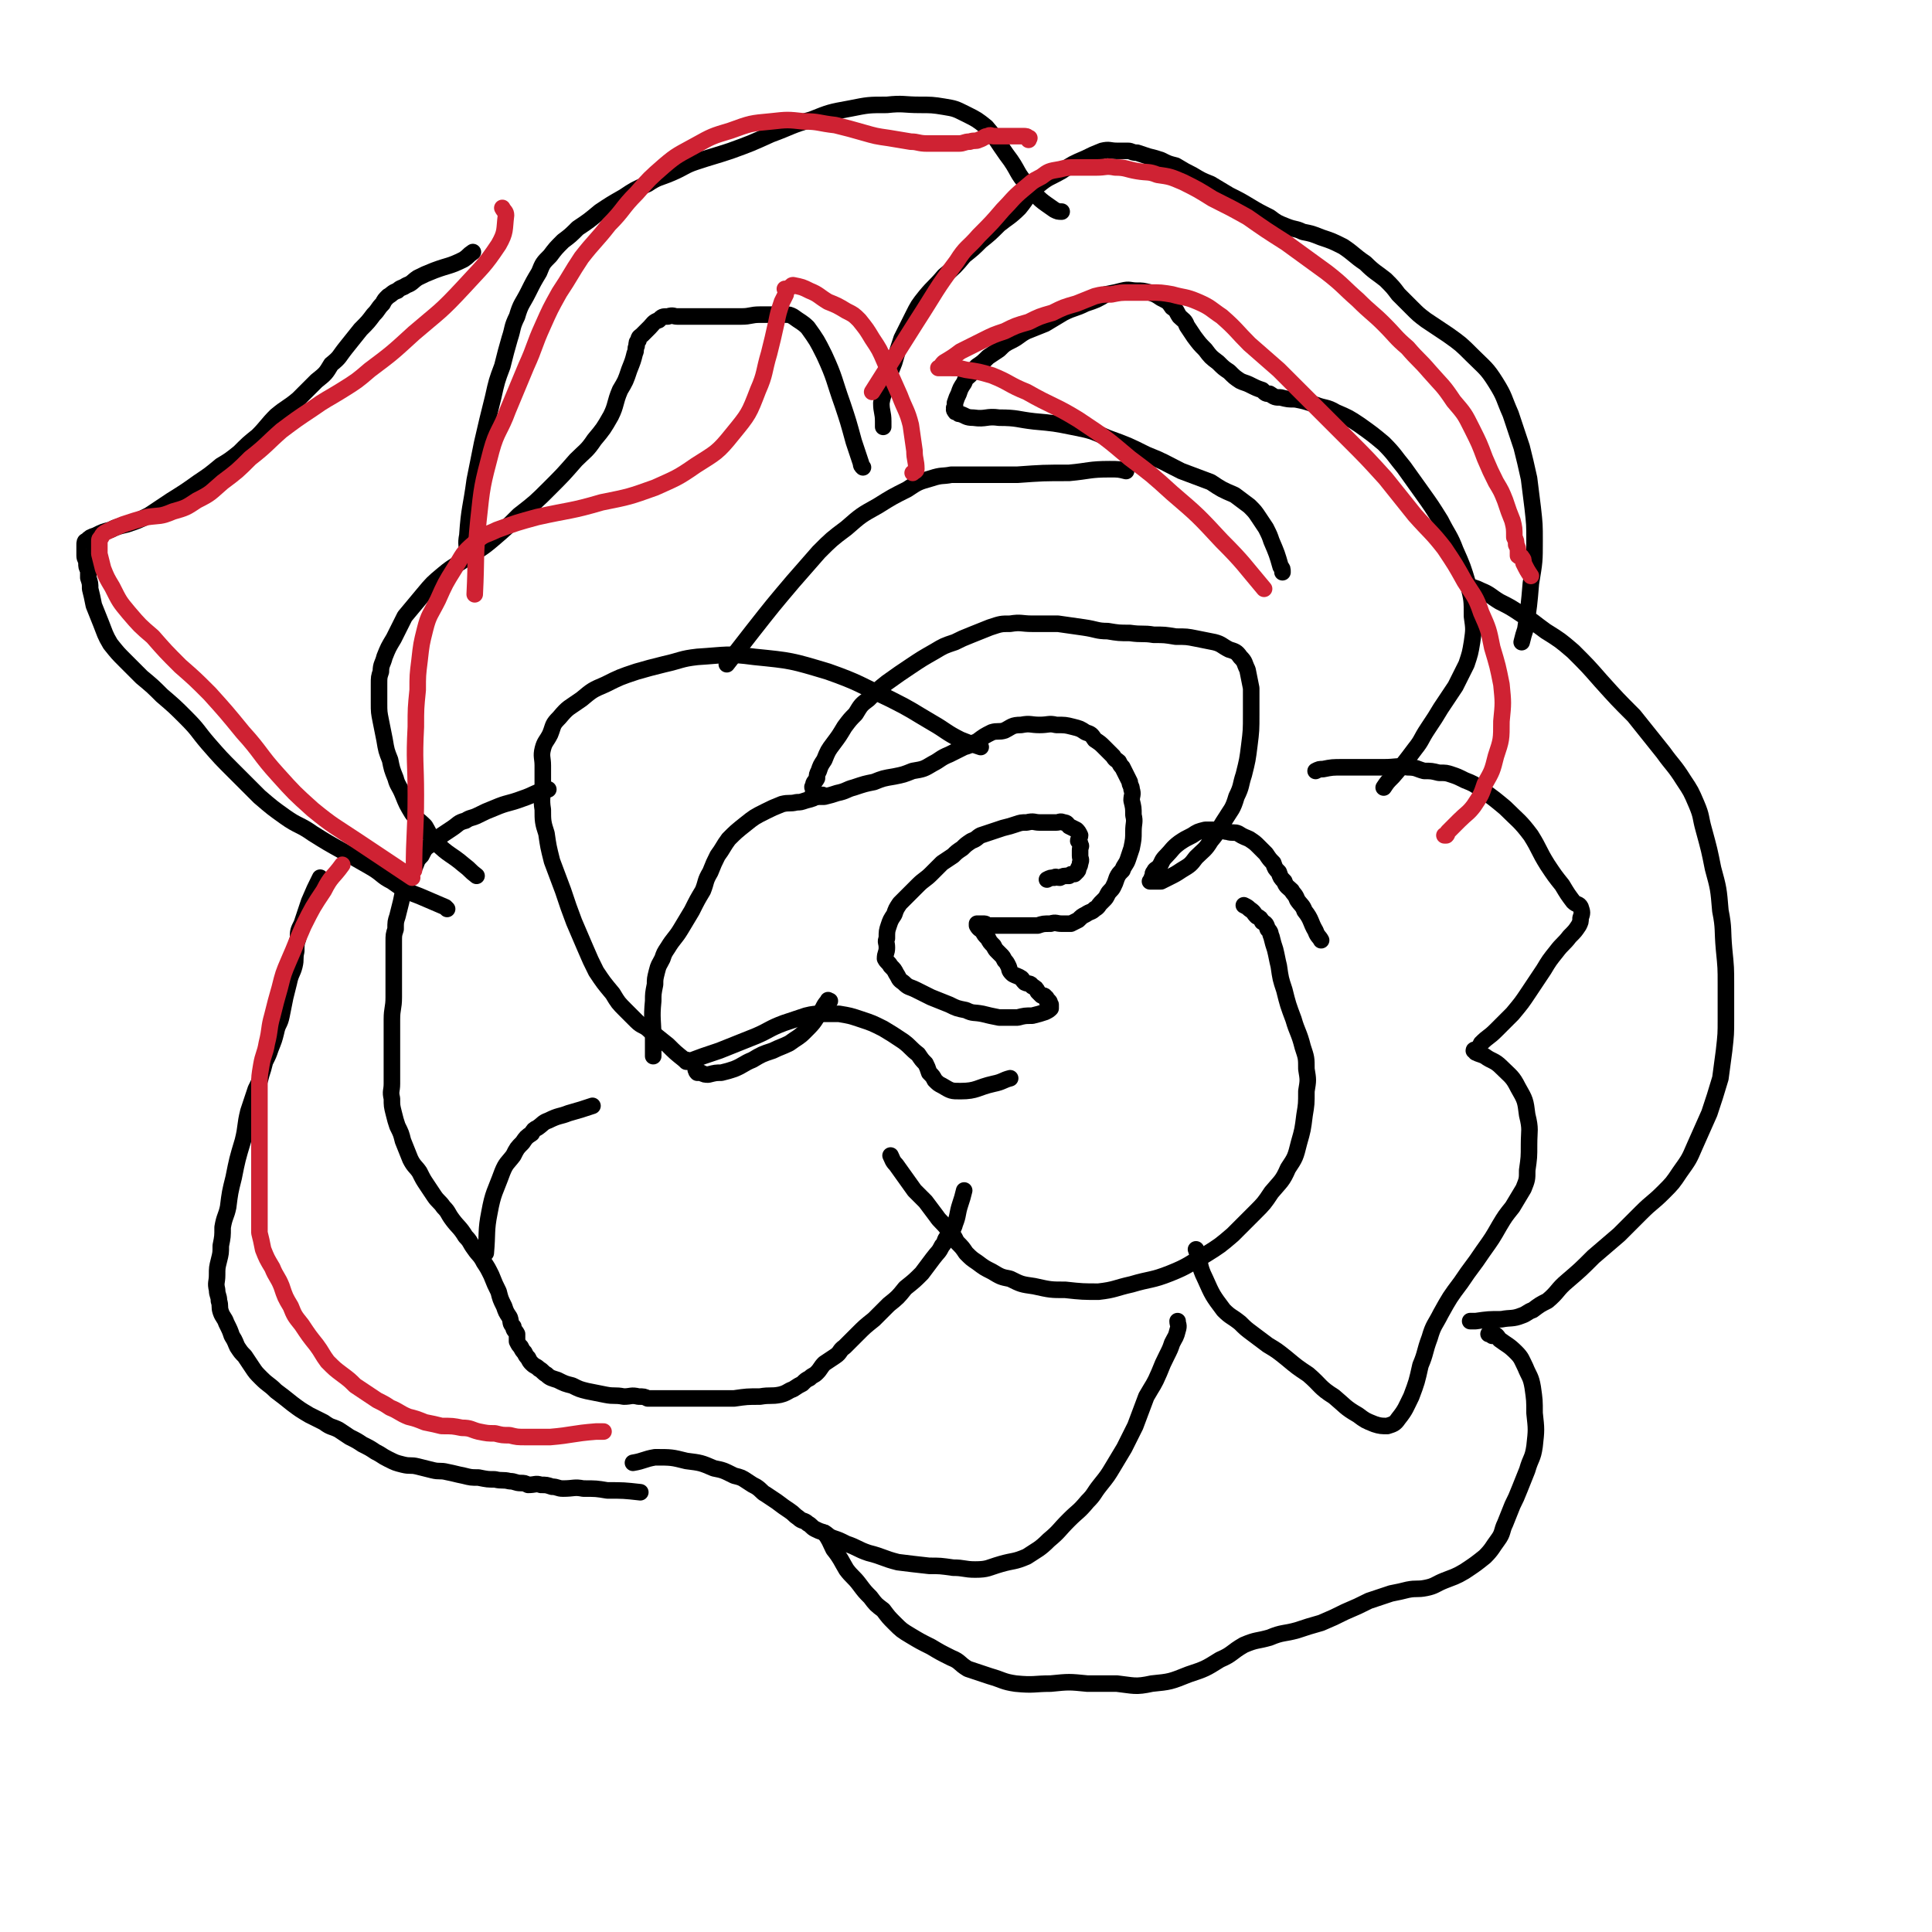
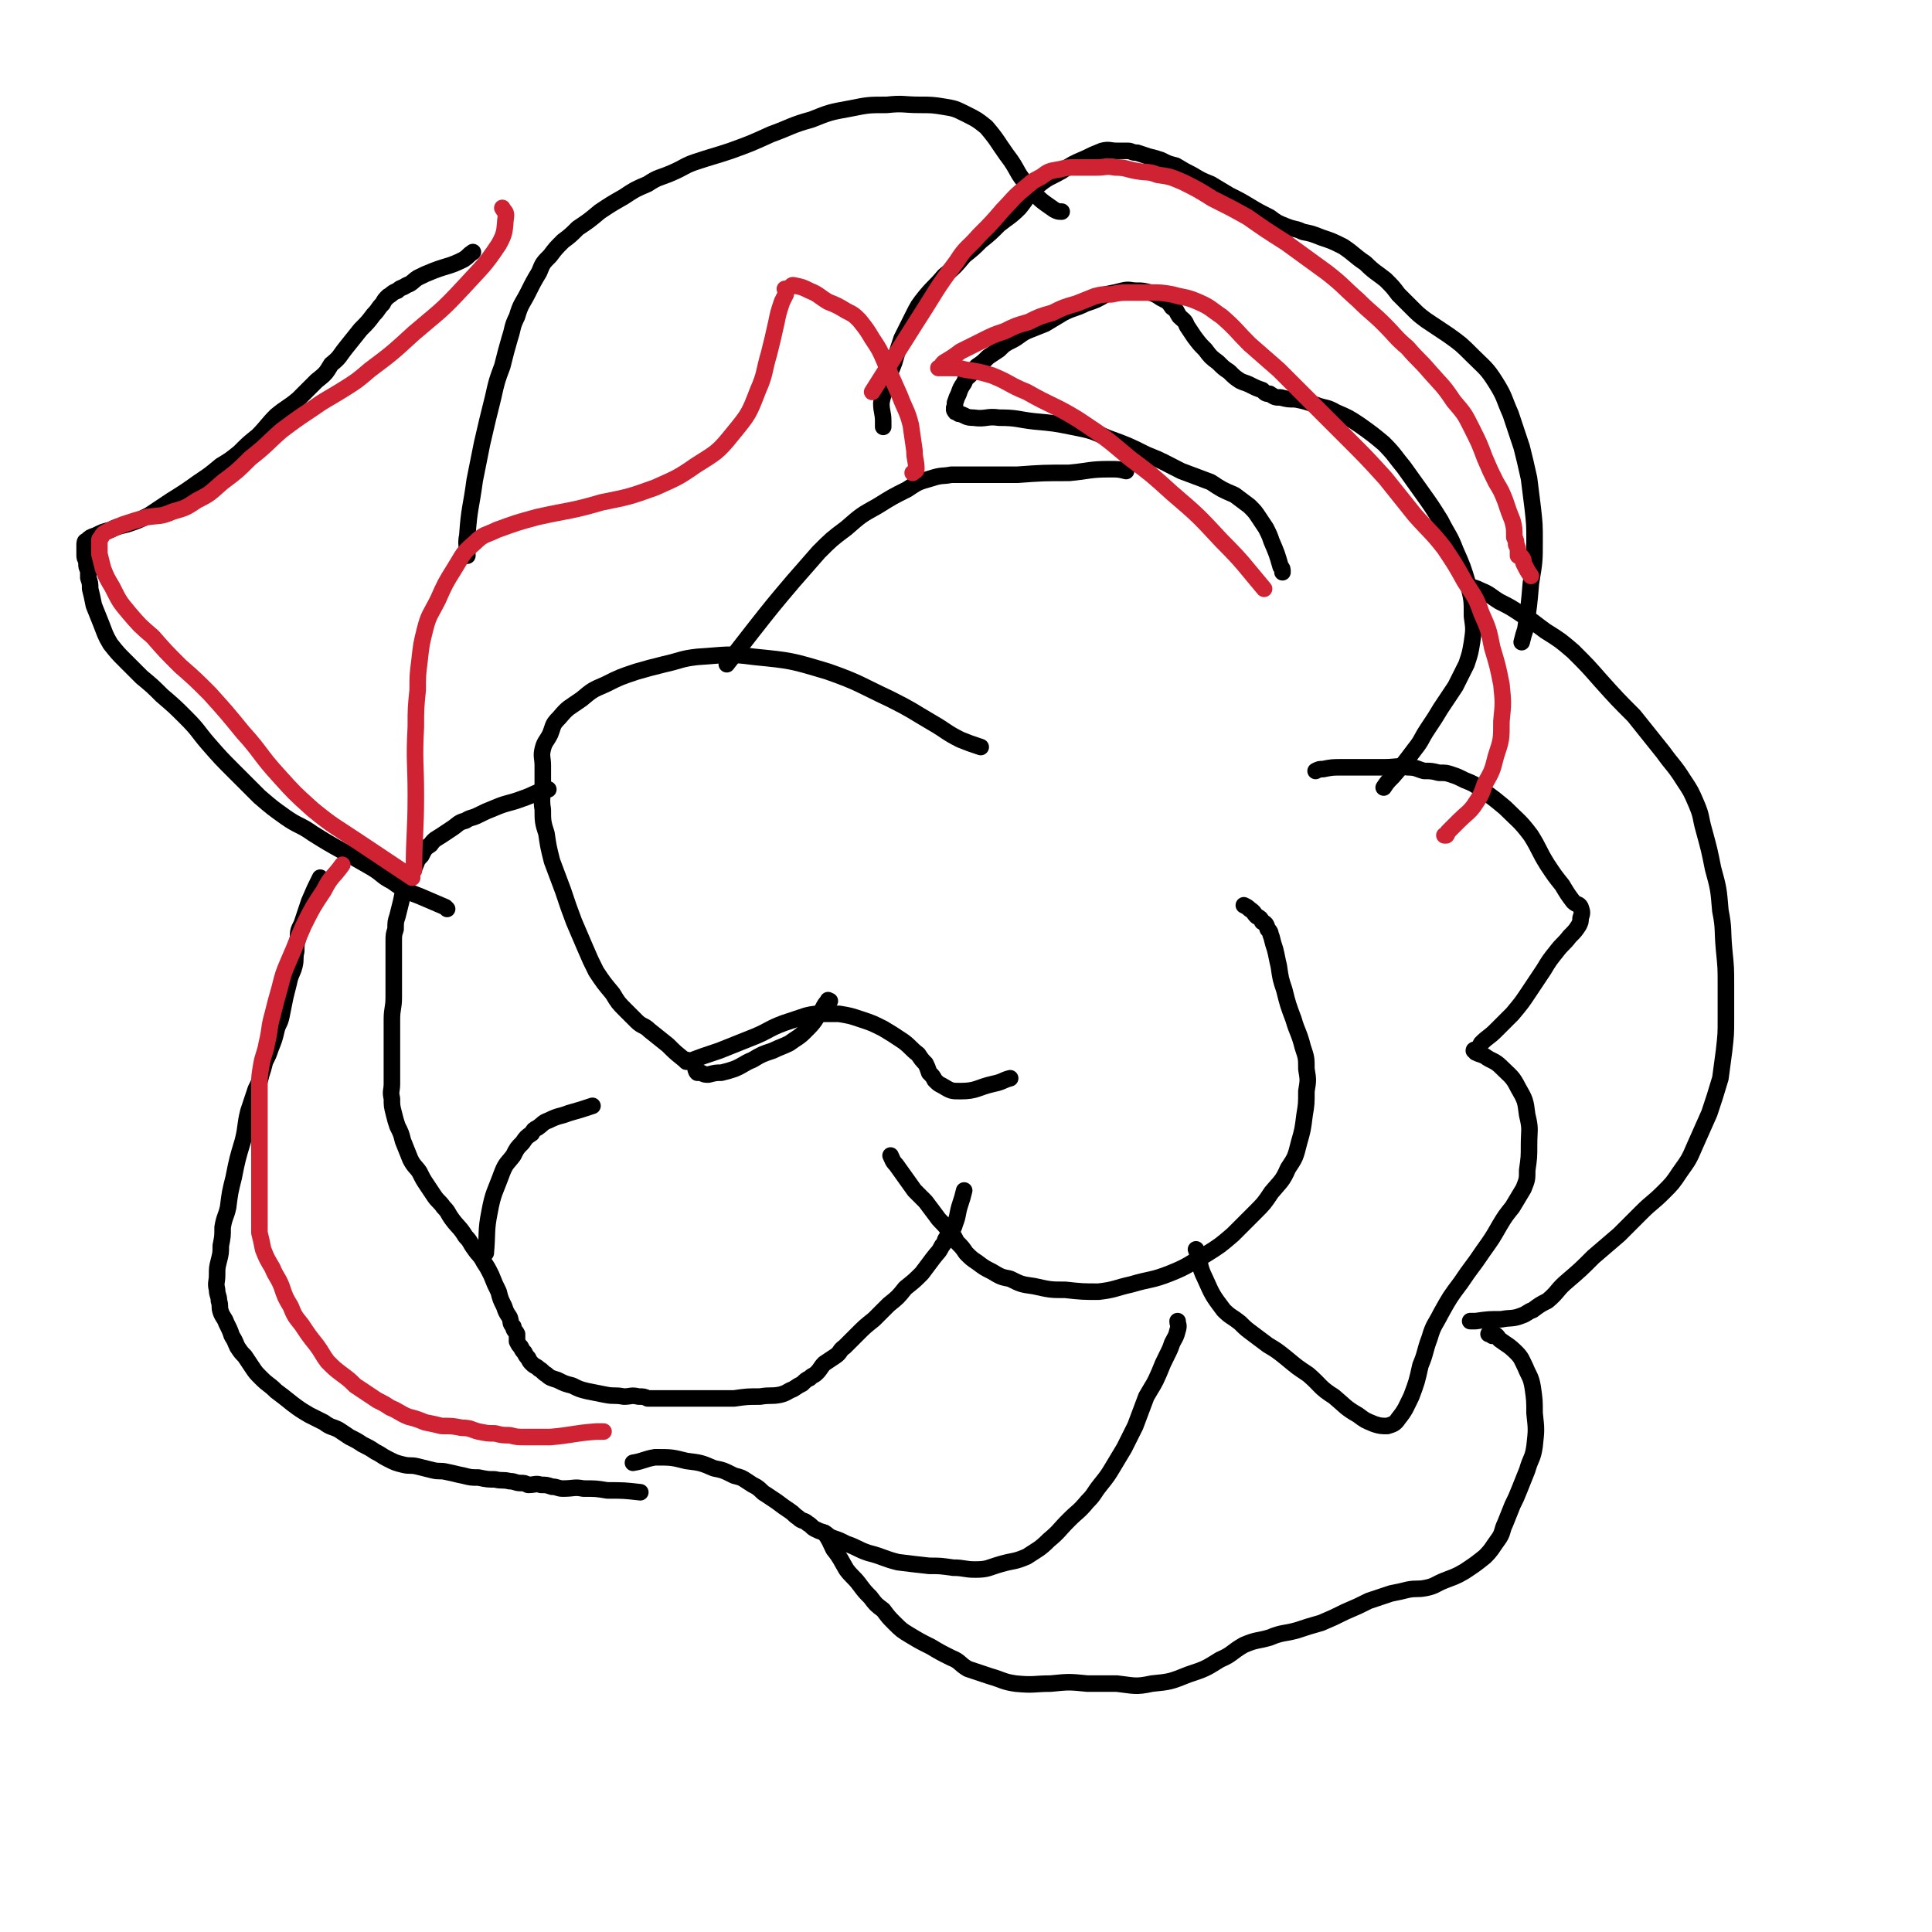
<svg xmlns="http://www.w3.org/2000/svg" viewBox="0 0 1050 1050" version="1.1">
  <g fill="none" stroke="#000000" stroke-width="9" stroke-linecap="round" stroke-linejoin="round">
    <path d="M174,477c0,0 0,0 0,0 0,0 0,0 0,0 0,0 0,0 0,0 0,0 0,0 0,0 0,0 0,0 0,0 0,0 0,0 0,0 0,0 0,0 0,0 0,0 0,0 0,0 0,0 0,0 0,0 0,0 0,0 0,0 0,0 0,0 0,0 -3,6 -3,6 -6,13 -2,6 -2,6 -4,12 -2,4 -2,4 -2,8 -1,3 -1,3 -1,7 -1,4 0,4 -1,8 -1,4 -2,4 -3,9 -1,4 -1,4 -2,8 -1,5 -1,5 -2,10 -1,5 -2,4 -3,9 -1,4 -1,4 -3,9 -1,3 -1,3 -3,7 -1,4 -1,4 -2,7 -1,4 -1,4 -3,8 -2,6 -2,6 -4,12 -2,8 -1,8 -3,16 -3,10 -3,10 -5,20 -2,8 -2,8 -3,16 -1,5 -2,5 -3,11 0,5 0,5 -1,10 0,4 0,4 -1,8 -1,4 -1,4 -1,8 0,4 -1,4 0,8 0,3 1,3 1,6 1,3 0,3 1,6 1,3 2,3 3,6 2,4 2,4 3,7 2,3 2,4 3,6 2,3 2,3 4,5 2,3 2,3 4,6 2,3 2,3 5,6 4,4 4,3 8,7 4,3 4,3 9,7 4,3 4,3 9,6 4,2 4,2 8,4 4,3 4,2 8,4 3,2 3,2 6,4 4,2 4,2 7,4 4,2 4,2 7,4 4,2 3,2 7,4 4,2 4,2 8,3 4,1 4,0 8,1 4,1 4,1 8,2 4,1 4,0 8,1 5,1 4,1 9,2 4,1 4,1 8,1 5,1 5,1 9,1 4,1 4,0 8,1 3,0 3,1 6,1 2,0 2,0 4,1 4,0 4,-1 7,0 3,0 3,0 6,1 3,0 3,1 6,1 6,0 6,-1 11,0 7,0 7,0 13,1 9,0 9,0 18,1 " />
    <path d="M298,429c0,0 0,0 0,0 0,0 0,0 0,0 0,0 0,0 0,0 0,0 0,0 0,0 0,0 0,0 0,0 0,0 0,0 0,0 0,0 0,0 0,0 0,0 0,0 0,0 -1,0 -1,0 -1,0 -7,2 -7,3 -13,5 -8,3 -8,2 -15,5 -5,2 -5,2 -9,4 -4,2 -4,1 -7,3 -4,1 -4,2 -7,4 -3,2 -3,2 -6,4 -3,2 -4,2 -6,5 -3,2 -3,2 -5,6 -3,3 -2,3 -4,7 -2,4 -2,4 -4,8 -2,5 -2,5 -3,10 -1,4 -1,4 -2,8 -1,3 -1,3 -1,7 -1,3 -1,3 -1,7 0,4 0,4 0,8 0,5 0,5 0,10 0,6 0,6 0,12 0,6 -1,6 -1,12 0,7 0,7 0,14 0,6 0,6 0,11 0,5 0,5 0,10 0,4 -1,4 0,8 0,4 0,4 1,8 1,4 1,4 2,7 2,4 2,4 3,8 2,5 2,5 4,10 2,4 3,4 5,7 2,4 2,4 4,7 2,3 2,3 4,6 2,3 3,3 5,6 3,3 2,3 5,7 3,4 4,4 7,9 3,3 2,3 5,7 2,3 3,3 5,7 2,3 2,3 4,7 2,5 2,5 4,9 1,4 1,4 3,8 1,3 1,3 3,6 1,3 0,3 2,5 0,2 1,2 2,4 0,2 0,2 0,4 1,2 1,2 2,3 1,2 1,2 2,3 1,2 1,2 2,3 1,2 1,2 2,3 2,2 2,1 4,3 2,1 2,2 4,3 2,2 3,2 6,3 4,2 4,2 8,3 4,2 4,2 8,3 5,1 5,1 10,2 5,1 5,0 10,1 4,0 4,-1 8,0 3,0 3,0 5,1 3,0 3,0 6,0 3,0 3,0 5,0 3,0 3,0 5,0 4,0 4,0 8,0 5,0 5,0 10,0 6,0 6,0 13,0 7,-1 7,-1 14,-1 6,-1 6,0 11,-1 4,-1 4,-2 7,-3 3,-2 3,-2 5,-3 2,-2 2,-2 4,-3 2,-2 2,-1 4,-3 2,-2 2,-3 4,-5 3,-2 3,-2 6,-4 3,-2 2,-3 5,-5 4,-4 4,-4 7,-7 4,-4 4,-4 9,-8 4,-4 4,-4 8,-8 5,-4 5,-4 9,-9 5,-4 5,-4 9,-8 3,-4 3,-4 6,-8 3,-4 3,-3 5,-7 2,-2 1,-3 3,-5 2,-4 3,-3 4,-7 2,-5 1,-5 3,-11 1,-3 1,-3 2,-7 " />
    <path d="M344,795c0,0 0,0 0,0 0,0 0,0 0,0 0,0 0,0 0,0 0,0 0,0 0,0 0,0 0,0 0,0 0,0 0,0 0,0 0,0 0,0 0,0 6,-1 6,-2 12,-3 9,0 9,0 17,2 8,1 8,1 15,4 5,1 5,1 11,4 4,1 4,1 7,3 3,2 3,2 5,3 3,2 3,3 5,4 3,2 3,2 6,4 4,3 4,3 7,5 3,2 2,2 5,4 2,2 3,1 5,3 2,1 2,2 4,3 2,1 2,1 5,2 2,1 2,2 5,3 3,1 3,1 7,3 6,2 6,3 12,5 8,2 8,3 16,5 8,1 8,1 17,2 6,0 6,0 13,1 6,0 6,1 12,1 7,0 7,-1 14,-3 7,-2 7,-1 14,-4 6,-4 7,-4 12,-9 6,-5 5,-5 11,-11 5,-5 5,-4 10,-10 4,-4 3,-4 7,-9 4,-5 4,-5 7,-10 3,-5 3,-5 6,-10 3,-6 3,-6 6,-12 3,-8 3,-8 6,-16 4,-7 4,-6 7,-13 2,-5 2,-5 4,-9 2,-4 2,-4 3,-7 2,-4 2,-3 3,-7 1,-3 0,-3 0,-5 0,0 0,0 0,0 " />
    <path d="M448,833c0,0 0,0 0,0 0,0 0,0 0,0 0,0 0,0 0,0 0,0 0,0 0,0 0,0 0,0 0,0 0,0 0,0 0,0 0,0 0,0 0,0 3,4 3,5 5,9 4,5 4,6 7,11 3,4 4,4 7,8 3,4 3,4 6,7 3,4 3,4 7,7 3,4 3,4 6,7 4,4 4,4 9,7 5,3 5,3 11,6 5,3 5,3 11,6 5,2 4,3 9,6 6,2 6,2 12,4 7,2 7,3 14,4 10,1 10,0 19,0 10,-1 10,-1 20,0 8,0 8,0 16,0 9,1 10,2 19,0 10,-1 10,-1 20,-5 9,-3 9,-3 17,-8 7,-3 6,-4 13,-8 7,-3 7,-2 14,-4 7,-3 8,-2 15,-4 6,-2 6,-2 13,-4 7,-3 7,-3 13,-6 7,-3 7,-3 13,-6 6,-2 6,-2 12,-4 5,-1 5,-1 9,-2 5,-1 5,0 10,-1 5,-1 5,-2 10,-4 5,-2 6,-2 11,-5 6,-4 6,-4 11,-8 4,-4 4,-5 7,-9 3,-4 2,-5 4,-9 2,-5 2,-5 4,-10 2,-4 2,-4 4,-9 2,-5 2,-5 4,-10 2,-7 3,-6 4,-13 1,-9 1,-9 0,-18 0,-7 0,-7 -1,-14 -1,-6 -2,-6 -4,-11 -2,-4 -2,-5 -5,-8 -4,-4 -5,-4 -9,-7 -1,-1 -1,-2 -3,-3 0,0 0,1 -1,1 -1,-1 -1,-1 -2,-1 " />
    <path d="M484,628c0,0 0,0 0,0 0,0 0,0 0,0 0,0 0,0 0,0 0,0 0,0 0,0 0,0 0,0 0,0 0,0 0,0 0,0 0,0 0,0 0,0 0,0 0,0 0,0 1,2 1,3 3,5 5,7 5,7 10,14 3,3 3,3 6,6 3,4 3,4 6,8 2,3 3,3 6,7 3,3 3,3 5,7 3,3 3,3 5,6 3,3 3,3 6,5 4,3 4,3 8,5 5,3 5,3 10,4 6,3 6,3 13,4 9,2 9,2 17,2 9,1 10,1 18,1 9,-1 9,-2 18,-4 10,-3 11,-2 21,-6 10,-4 10,-5 19,-10 8,-5 8,-5 15,-11 6,-6 6,-6 12,-12 5,-5 5,-5 9,-11 5,-6 6,-6 9,-13 4,-6 4,-6 6,-14 2,-7 2,-7 3,-15 1,-6 1,-6 1,-13 1,-6 1,-6 0,-12 0,-6 0,-6 -2,-12 -2,-8 -3,-8 -5,-15 -3,-8 -3,-8 -5,-16 -2,-6 -2,-6 -3,-13 -1,-4 -1,-5 -2,-9 -1,-3 -1,-3 -2,-7 -1,-2 0,-2 -2,-4 -1,-3 -1,-3 -3,-4 -1,-2 -1,-2 -3,-3 -2,-2 -1,-2 -4,-4 -1,-1 -1,-1 -3,-2 0,0 0,0 0,0 " />
    <path d="M650,679c0,0 0,0 0,0 0,0 0,0 0,0 0,0 0,0 0,0 0,0 0,0 0,0 0,0 0,0 0,0 0,0 0,0 0,0 3,8 1,8 5,16 4,9 4,9 10,17 4,4 4,3 9,7 3,3 3,3 7,6 4,3 4,3 8,6 5,3 5,3 10,7 6,5 6,5 12,9 7,6 6,7 14,12 6,5 6,6 13,10 4,3 4,3 9,5 3,1 4,1 7,1 3,-1 4,-1 6,-4 4,-5 4,-6 7,-12 3,-8 3,-8 5,-17 3,-7 2,-7 5,-15 2,-7 3,-7 6,-13 5,-9 5,-9 11,-17 6,-9 6,-8 12,-17 5,-7 5,-7 9,-14 3,-5 3,-5 7,-10 3,-5 3,-5 6,-10 2,-5 2,-5 2,-10 1,-7 1,-7 1,-14 0,-8 1,-8 -1,-16 -1,-8 -1,-8 -5,-15 -3,-6 -4,-6 -9,-11 -4,-4 -5,-3 -9,-6 -2,-1 -3,-1 -5,-2 0,-1 -1,-1 -1,-1 0,-1 1,0 1,0 2,-2 2,-2 3,-4 4,-4 4,-3 8,-7 5,-5 5,-5 9,-9 5,-6 5,-6 9,-12 4,-6 4,-6 8,-12 3,-5 3,-5 7,-10 3,-4 4,-4 7,-8 3,-3 3,-3 5,-6 1,-2 1,-2 1,-4 1,-3 1,-3 0,-6 -1,-2 -2,-1 -4,-3 -3,-4 -3,-4 -6,-9 -4,-5 -4,-5 -8,-11 -5,-8 -4,-8 -9,-16 -6,-8 -7,-8 -14,-15 -6,-5 -6,-5 -13,-10 -4,-3 -4,-3 -9,-5 -4,-2 -4,-2 -7,-3 -3,-1 -3,-1 -7,-1 -4,-1 -4,-1 -8,-1 -4,-1 -4,-2 -9,-2 -6,-1 -6,0 -13,0 -5,0 -5,0 -11,0 -6,0 -6,0 -11,0 -6,0 -6,0 -11,1 -2,0 -2,0 -4,1 0,0 0,0 0,0 " />
-     <path d="M718,511c0,0 0,0 0,0 0,0 0,0 0,0 0,0 0,0 0,0 0,0 0,0 0,0 0,0 0,0 0,0 0,0 0,0 0,0 0,0 0,0 0,0 0,0 0,0 0,0 0,0 0,0 0,0 -1,-2 -2,-2 -3,-5 -3,-5 -2,-6 -6,-11 -1,-3 -2,-3 -4,-6 -1,-3 -2,-3 -3,-5 -2,-2 -3,-2 -4,-5 -2,-2 -2,-2 -3,-5 -2,-2 -2,-2 -3,-5 -2,-2 -2,-2 -4,-5 -2,-2 -2,-2 -4,-4 -2,-2 -2,-2 -5,-4 -2,-1 -3,-1 -6,-3 -2,-1 -3,0 -6,-1 -2,0 -2,-1 -5,-1 -4,0 -4,0 -7,0 -4,1 -4,1 -7,3 -4,2 -4,2 -7,4 -4,3 -4,4 -7,7 -3,3 -2,3 -4,6 -2,2 -2,1 -3,3 -1,1 0,2 -1,3 0,1 0,1 -1,2 0,0 0,0 0,0 0,0 0,0 0,0 0,0 0,0 0,0 1,0 1,0 2,0 2,0 2,0 4,0 2,-1 2,-1 4,-2 4,-2 4,-2 7,-4 5,-3 5,-3 8,-7 4,-4 5,-4 8,-9 5,-6 4,-6 8,-12 3,-5 4,-5 6,-12 3,-6 2,-6 4,-12 2,-8 2,-8 3,-16 1,-8 1,-8 1,-17 0,-7 0,-7 0,-14 -1,-5 -1,-5 -2,-10 -2,-4 -1,-4 -4,-7 -2,-3 -3,-3 -6,-4 -4,-2 -4,-3 -8,-4 -5,-1 -5,-1 -10,-2 -5,-1 -5,-1 -11,-1 -6,-1 -6,-1 -12,-1 -6,-1 -6,0 -13,-1 -6,0 -6,0 -12,-1 -6,0 -6,-1 -13,-2 -7,-1 -7,-1 -14,-2 -7,0 -7,0 -14,0 -6,0 -6,-1 -12,0 -5,0 -5,0 -11,2 -5,2 -5,2 -10,4 -5,2 -5,2 -9,4 -6,2 -6,2 -11,5 -7,4 -7,4 -13,8 -6,4 -6,4 -13,9 -5,4 -5,4 -10,9 -4,3 -4,3 -7,8 -3,3 -3,3 -6,7 -3,5 -3,5 -6,9 -3,4 -3,4 -5,9 -2,3 -2,3 -3,6 -1,2 -1,2 -1,4 -1,2 -2,2 -2,4 -1,1 0,1 0,2 0,1 0,1 0,2 0,0 0,0 0,1 0,0 -1,0 0,0 0,1 0,1 1,1 3,0 3,0 5,0 4,-1 4,-1 7,-2 5,-1 5,-2 9,-3 6,-2 6,-2 11,-3 5,-2 5,-2 11,-3 5,-1 5,-1 10,-3 6,-1 6,-1 11,-4 4,-2 4,-3 9,-5 4,-2 4,-2 8,-4 4,-1 4,-2 7,-3 4,-3 4,-3 8,-5 3,-1 4,0 7,-1 4,-2 4,-3 9,-3 5,-1 5,0 10,0 5,0 5,-1 9,0 5,0 5,0 9,1 4,1 4,1 7,3 3,1 3,1 5,4 3,2 3,2 5,4 3,3 3,3 5,5 1,2 2,2 3,3 1,2 1,2 2,3 1,2 1,2 2,4 1,2 1,2 2,4 0,2 1,2 1,4 1,3 0,3 0,6 1,4 1,4 1,8 1,4 0,4 0,9 0,4 0,4 -1,9 -1,3 -1,3 -2,6 -1,3 -2,3 -3,6 -2,2 -2,2 -3,4 -1,3 -1,3 -2,5 -1,2 -2,2 -3,4 -1,2 -1,2 -2,3 -1,1 -1,1 -2,2 -1,1 -1,2 -3,3 -2,2 -2,1 -5,3 -2,1 -2,1 -4,3 -2,1 -2,1 -4,2 -2,0 -2,0 -5,0 -3,0 -3,-1 -6,0 -4,0 -4,0 -7,1 -4,0 -4,0 -7,0 -2,0 -2,0 -4,0 -3,0 -3,0 -5,0 -2,0 -2,0 -4,0 -2,0 -2,0 -3,0 -2,0 -2,0 -4,0 -1,0 -1,-1 -2,-1 -1,0 -1,0 -2,0 -1,0 -1,0 -2,0 0,0 0,0 0,0 0,0 0,0 0,0 0,0 0,0 0,0 0,0 0,0 0,0 0,0 0,0 0,0 0,0 0,0 0,1 1,2 2,2 3,3 1,2 1,2 3,4 1,2 1,2 3,4 1,2 1,2 2,3 1,1 1,1 2,2 1,1 1,1 2,3 1,1 1,1 2,3 1,2 0,2 2,4 1,1 2,1 4,2 2,1 1,1 3,3 2,1 3,0 4,2 2,1 2,1 3,3 1,1 1,1 2,2 1,0 2,0 2,1 1,0 1,1 1,2 1,0 1,0 1,0 1,1 0,1 0,1 1,1 1,1 1,1 0,1 0,1 0,2 0,0 0,0 0,0 0,0 0,0 0,0 -1,1 -1,1 -3,2 -3,1 -3,1 -7,2 -4,0 -4,0 -8,1 -5,0 -5,0 -10,0 -5,-1 -5,-1 -9,-2 -5,-1 -5,0 -9,-2 -5,-1 -5,-1 -9,-3 -5,-2 -5,-2 -10,-4 -4,-2 -4,-2 -8,-4 -4,-2 -4,-1 -7,-4 -3,-2 -2,-2 -4,-5 -1,-2 -1,-2 -3,-4 -1,-2 -2,-2 -3,-4 0,-3 1,-3 1,-6 0,-3 -1,-3 0,-5 0,-4 0,-4 1,-7 1,-3 1,-3 3,-6 1,-3 1,-3 3,-6 3,-3 3,-3 5,-5 3,-3 3,-3 5,-5 3,-3 4,-3 7,-6 3,-3 3,-3 6,-6 3,-2 3,-2 6,-4 2,-2 2,-2 5,-4 2,-2 2,-2 5,-4 3,-1 3,-2 5,-3 3,-1 3,-1 6,-2 3,-1 3,-1 6,-2 4,-1 4,-1 7,-2 3,-1 3,-1 6,-1 4,-1 4,0 7,0 2,0 2,0 4,0 3,0 3,0 5,0 2,0 2,-1 4,0 2,0 2,1 3,2 2,1 2,1 4,2 1,1 1,1 2,3 0,1 -1,2 -1,3 1,1 1,1 1,2 1,1 0,1 0,3 0,1 0,1 0,3 0,2 1,2 0,4 0,1 0,1 -1,3 0,1 0,1 -1,2 0,0 0,0 -1,1 -2,0 -2,0 -3,1 -3,0 -3,0 -5,1 -2,0 -2,-1 -3,0 -2,0 -2,0 -4,1 0,0 0,0 0,0 " />
-     <path d="M355,574c0,0 0,0 0,0 0,0 0,0 0,0 0,0 0,0 0,0 0,0 0,0 0,0 0,0 0,0 0,0 0,0 0,0 0,0 0,-5 0,-5 0,-9 0,-11 -1,-11 0,-21 0,-4 0,-4 1,-9 0,-3 0,-3 1,-7 1,-4 1,-3 3,-7 1,-3 1,-3 3,-6 3,-5 4,-5 7,-10 3,-5 3,-5 6,-10 3,-6 3,-6 6,-11 2,-5 1,-5 4,-10 2,-5 2,-5 4,-9 3,-4 3,-5 6,-9 4,-4 4,-4 9,-8 5,-4 5,-4 11,-7 4,-2 4,-2 9,-4 4,-1 4,0 8,-1 2,0 2,0 5,-1 4,-1 4,-1 7,-3 1,0 1,0 2,0 " />
    <path d="M373,577c0,0 0,0 0,0 0,0 0,0 0,0 0,0 0,0 0,0 0,0 0,0 0,0 0,0 0,0 0,0 0,0 0,0 0,0 0,0 0,0 1,0 8,-3 8,-3 17,-6 10,-4 10,-4 20,-8 7,-3 7,-4 15,-7 6,-2 6,-2 12,-4 4,-1 5,-1 9,-1 5,0 5,0 9,0 6,1 6,1 12,3 6,2 6,2 12,5 5,3 5,3 11,7 4,3 4,4 8,7 2,3 2,3 4,5 1,2 1,2 2,5 2,2 2,2 3,4 2,2 2,2 4,3 5,3 5,3 10,3 9,0 9,-2 18,-4 5,-1 5,-2 9,-3 " />
    <path d="M373,576c0,0 0,0 0,0 0,0 0,0 0,0 0,0 0,0 0,0 0,0 0,0 0,0 0,0 0,0 0,0 0,0 0,0 0,0 -1,0 -1,0 -1,0 -5,-4 -5,-4 -9,-8 -5,-4 -5,-4 -10,-8 -3,-3 -4,-2 -7,-5 -3,-3 -3,-3 -6,-6 -4,-4 -4,-4 -7,-9 -5,-6 -5,-6 -9,-12 -3,-6 -3,-6 -6,-13 -3,-7 -3,-7 -6,-14 -3,-8 -3,-8 -6,-17 -3,-8 -3,-8 -6,-16 -2,-8 -2,-8 -3,-15 -2,-6 -2,-7 -2,-13 -1,-6 0,-7 0,-13 0,-5 0,-5 0,-11 0,-4 -1,-5 0,-9 1,-4 2,-4 4,-8 2,-5 1,-5 5,-9 5,-6 5,-5 12,-10 6,-5 6,-5 13,-8 8,-4 8,-4 17,-7 7,-2 7,-2 15,-4 9,-2 9,-3 18,-4 16,-1 16,-2 31,0 20,2 20,2 40,8 17,6 17,7 34,15 12,6 11,6 23,13 7,4 7,5 15,9 5,2 5,2 11,4 0,0 0,0 0,0 " />
    <path d="M451,544c0,0 0,0 0,0 0,0 0,0 0,0 0,0 0,0 0,0 0,0 0,0 0,0 0,0 0,0 0,0 0,0 0,0 0,0 0,0 0,0 0,0 -1,0 -1,-1 -1,0 -3,3 -2,4 -5,7 -3,5 -3,5 -8,10 -3,3 -4,3 -8,6 -4,2 -5,2 -9,4 -6,2 -6,2 -11,5 -5,2 -5,3 -10,5 -3,1 -3,1 -7,2 -3,0 -3,0 -7,1 -2,0 -2,0 -4,-1 -1,0 -1,0 -2,0 -1,-1 -1,-2 -1,-3 " />
    <path d="M264,681c0,0 0,0 0,0 0,0 0,0 0,0 0,0 0,0 0,0 0,0 0,0 0,0 0,0 0,0 0,0 0,0 0,0 0,0 1,-11 0,-12 2,-22 2,-11 3,-11 7,-22 2,-5 3,-5 6,-9 2,-4 2,-4 5,-7 2,-3 2,-3 5,-5 1,-2 1,-2 3,-3 3,-2 3,-3 6,-4 6,-3 6,-2 11,-4 7,-2 7,-2 13,-4 0,0 0,0 0,0 " />
    <path d="M799,718c0,0 0,0 0,0 0,0 0,0 0,0 0,0 0,0 0,0 0,0 0,0 0,0 0,0 0,0 0,0 0,0 0,0 0,0 0,0 0,0 0,0 2,0 2,0 3,0 7,-1 7,-1 14,-1 5,-1 6,0 11,-2 3,-1 3,-2 6,-3 4,-3 4,-3 8,-5 6,-5 5,-6 11,-11 7,-6 7,-6 14,-13 7,-6 7,-6 14,-12 6,-6 6,-6 12,-12 6,-6 6,-5 12,-11 5,-5 5,-5 9,-11 5,-7 5,-7 8,-14 4,-9 4,-9 8,-18 3,-9 3,-9 6,-19 1,-7 1,-8 2,-15 1,-9 1,-9 1,-17 0,-9 0,-9 0,-19 0,-9 0,-9 -1,-19 -1,-11 0,-11 -2,-21 -1,-12 -1,-12 -4,-23 -2,-10 -2,-10 -5,-21 -2,-7 -1,-7 -4,-14 -3,-7 -3,-7 -7,-13 -5,-8 -6,-8 -11,-15 -8,-10 -8,-10 -16,-20 -9,-9 -9,-9 -18,-19 -7,-8 -7,-8 -15,-16 -7,-6 -7,-6 -15,-11 -7,-5 -6,-5 -13,-9 -6,-4 -6,-4 -12,-7 -5,-3 -5,-4 -10,-6 -2,-1 -2,-1 -5,-2 0,0 0,0 0,0 0,1 0,1 0,3 " />
    <path d="M752,428c0,0 0,0 0,0 0,0 0,0 0,0 0,0 0,0 0,0 0,0 0,0 0,0 0,0 0,0 0,0 0,0 0,0 0,0 2,-3 2,-3 5,-6 6,-7 6,-7 12,-15 4,-5 3,-5 7,-11 4,-6 4,-6 7,-11 4,-6 4,-6 8,-12 3,-6 3,-6 6,-12 2,-6 2,-6 3,-12 1,-7 1,-7 0,-14 0,-9 0,-9 -2,-17 -3,-10 -3,-10 -7,-19 -3,-8 -4,-8 -8,-16 -5,-8 -5,-8 -10,-15 -5,-7 -5,-7 -10,-14 -5,-6 -5,-7 -11,-13 -6,-5 -6,-5 -13,-10 -6,-4 -6,-4 -13,-7 -5,-3 -6,-2 -11,-4 -6,-2 -6,-2 -11,-3 -4,0 -4,0 -8,-1 -3,0 -3,0 -6,-2 -2,0 -2,0 -4,-2 -3,-1 -3,-1 -7,-3 -2,-1 -3,-1 -5,-2 -3,-2 -3,-2 -6,-5 -3,-2 -3,-2 -6,-5 -4,-3 -4,-3 -7,-7 -3,-3 -3,-3 -6,-7 -2,-3 -2,-3 -4,-6 -1,-3 -2,-3 -4,-5 -2,-3 -1,-3 -4,-5 -2,-3 -2,-3 -6,-5 -3,-2 -3,-2 -6,-3 -4,-1 -4,-1 -7,-1 -4,0 -4,-1 -8,0 -4,1 -4,1 -9,2 -5,3 -5,3 -11,5 -6,3 -6,2 -12,5 -5,3 -5,3 -10,6 -5,2 -5,2 -10,4 -4,2 -4,3 -8,5 -4,2 -4,2 -7,5 -3,2 -3,2 -6,4 -3,3 -3,3 -6,5 -2,2 -2,3 -4,5 -2,2 -2,1 -3,4 -2,3 -2,3 -3,6 -1,2 -1,2 -2,5 0,1 0,1 0,2 -1,1 0,1 0,1 0,0 -1,1 0,1 0,1 0,1 1,1 1,1 1,1 2,1 3,1 3,2 7,2 7,1 7,-1 14,0 10,0 10,1 19,2 11,1 11,1 21,3 10,2 10,2 19,6 11,4 11,4 21,9 10,4 9,4 19,9 8,3 8,3 16,6 6,4 6,4 13,7 4,3 4,3 8,6 3,3 3,3 5,6 2,3 2,3 4,6 2,4 2,4 3,7 3,7 3,7 5,14 1,1 1,1 1,3 " />
    <path d="M395,361c0,0 0,0 0,0 0,0 0,0 0,0 0,0 0,0 0,0 0,0 0,0 0,0 0,0 0,0 0,0 0,0 0,0 0,0 7,-9 7,-9 14,-18 11,-14 11,-14 22,-27 7,-8 7,-8 14,-16 7,-7 7,-7 15,-13 8,-7 8,-7 17,-12 8,-5 8,-5 16,-9 6,-4 6,-4 13,-6 6,-2 6,-1 11,-2 7,0 7,0 14,0 11,0 11,0 22,0 14,-1 14,-1 28,-1 11,-1 11,-2 22,-2 5,0 5,0 9,1 " />
    <path d="M827,349c0,0 0,0 0,0 0,0 0,0 0,0 0,0 0,0 0,0 0,0 0,0 0,0 0,0 0,0 0,0 0,0 0,0 0,0 1,-4 1,-4 2,-7 2,-13 2,-13 3,-25 2,-12 2,-12 2,-23 0,-9 0,-9 -1,-18 -1,-8 -1,-8 -2,-16 -2,-9 -2,-9 -4,-17 -3,-9 -3,-9 -6,-18 -4,-9 -3,-9 -8,-17 -5,-8 -6,-8 -13,-15 -6,-6 -6,-6 -13,-11 -6,-4 -6,-4 -12,-8 -4,-3 -4,-3 -8,-7 -3,-3 -3,-3 -7,-7 -3,-4 -3,-4 -7,-8 -5,-4 -6,-4 -11,-9 -6,-4 -6,-5 -12,-9 -6,-3 -6,-3 -12,-5 -5,-2 -5,-2 -10,-3 -4,-2 -4,-1 -9,-3 -5,-2 -5,-2 -9,-5 -6,-3 -6,-3 -11,-6 -5,-3 -5,-3 -11,-6 -5,-3 -5,-3 -10,-6 -5,-2 -5,-2 -10,-5 -4,-2 -4,-2 -9,-5 -4,-1 -4,-1 -8,-3 -3,-1 -3,-1 -7,-2 -3,-1 -3,-1 -6,-2 -3,0 -3,-1 -5,-1 -3,0 -3,0 -6,0 -4,0 -4,-1 -8,0 -5,2 -5,2 -9,4 -7,3 -7,3 -13,7 -7,4 -7,3 -13,8 -6,5 -5,6 -10,12 -5,5 -6,5 -11,9 -5,5 -5,5 -10,9 -4,4 -4,4 -9,8 -5,6 -5,6 -11,11 -5,6 -5,5 -10,11 -4,5 -4,5 -7,11 -3,6 -3,6 -6,12 -2,6 -2,6 -4,13 -2,5 -2,5 -4,11 -1,6 -2,5 -3,11 0,5 1,5 1,10 0,1 0,1 0,3 " />
    <path d="M243,494c0,0 0,0 0,0 0,0 0,0 0,0 0,0 0,0 0,0 0,0 0,0 0,0 0,0 0,0 0,0 -1,-1 -1,-1 -1,-1 -7,-3 -7,-3 -14,-6 -8,-3 -8,-3 -15,-8 -6,-3 -5,-4 -12,-8 -7,-4 -7,-4 -14,-8 -9,-5 -9,-5 -17,-10 -7,-5 -8,-4 -15,-9 -7,-5 -7,-5 -14,-11 -7,-7 -7,-7 -14,-14 -7,-7 -7,-7 -14,-15 -6,-7 -5,-7 -12,-14 -6,-6 -6,-6 -13,-12 -5,-5 -5,-5 -11,-10 -4,-4 -4,-4 -9,-9 -4,-4 -4,-4 -8,-9 -3,-5 -3,-6 -5,-11 -2,-5 -2,-5 -4,-10 -1,-5 -1,-5 -2,-9 0,-3 0,-3 -1,-6 0,-2 0,-2 0,-4 -1,-2 -1,-2 -1,-4 0,-2 -1,-2 -1,-4 0,-1 0,-1 0,-2 0,0 0,0 0,0 0,-1 0,-1 0,-1 0,-1 0,-1 0,-1 0,-1 0,-1 0,-2 0,-1 0,-2 1,-2 2,-2 2,-2 5,-3 4,-2 4,-2 8,-3 4,-2 5,-2 9,-3 6,-2 6,-2 12,-5 6,-4 6,-4 12,-8 8,-5 8,-5 15,-10 6,-4 6,-4 12,-9 5,-3 5,-3 10,-7 5,-5 5,-5 10,-9 5,-5 5,-6 10,-11 6,-5 6,-4 12,-9 5,-5 5,-5 10,-10 5,-4 5,-4 8,-9 5,-4 4,-4 8,-9 4,-5 4,-5 8,-10 4,-4 4,-4 7,-8 3,-3 2,-3 5,-6 1,-2 1,-2 3,-4 2,-1 2,-2 5,-3 2,-2 2,-1 5,-3 3,-1 3,-2 6,-4 4,-2 4,-2 9,-4 8,-3 8,-2 16,-6 3,-2 2,-2 5,-4 " />
-     <path d="M259,476c0,0 0,0 0,0 0,0 0,0 0,0 0,0 0,0 0,0 0,0 0,0 0,0 0,0 0,0 0,0 0,0 0,0 0,0 -4,-3 -3,-3 -7,-6 -7,-6 -8,-5 -15,-12 -4,-4 -3,-4 -6,-9 -4,-4 -4,-3 -7,-7 -3,-5 -3,-5 -5,-10 -2,-5 -3,-5 -4,-9 -2,-5 -2,-5 -3,-10 -2,-5 -2,-5 -3,-11 -1,-5 -1,-5 -2,-10 -1,-5 -1,-5 -1,-10 0,-5 0,-5 0,-10 0,-4 0,-4 1,-7 0,-4 1,-4 2,-8 2,-5 2,-5 5,-10 3,-6 3,-6 6,-12 5,-6 5,-6 10,-12 5,-6 5,-6 11,-11 6,-5 6,-4 13,-9 7,-5 7,-4 14,-10 7,-6 7,-6 14,-13 9,-7 9,-7 17,-15 7,-7 7,-7 14,-15 5,-5 6,-5 10,-11 5,-6 5,-6 9,-13 3,-6 2,-7 5,-14 3,-5 3,-5 5,-11 2,-5 2,-5 3,-9 1,-2 0,-2 1,-4 0,-2 0,-2 1,-3 0,-2 1,-2 2,-3 2,-2 2,-2 4,-4 2,-2 2,-3 5,-4 2,-2 2,-2 5,-2 3,-1 3,0 5,0 3,0 3,0 5,0 4,0 4,0 8,0 5,0 5,0 10,0 6,0 6,0 12,0 5,0 5,-1 10,-1 4,0 4,0 8,0 3,0 3,-1 6,0 2,0 2,0 4,1 4,3 5,3 8,6 5,7 5,7 9,15 6,13 5,13 10,27 3,9 3,9 6,20 2,6 2,6 4,12 0,1 0,1 1,2 " />
    <path d="M254,302c0,0 0,0 0,0 0,0 0,0 0,0 0,0 0,0 0,0 0,0 0,0 0,0 0,0 0,0 0,0 0,0 0,0 0,0 0,-6 -1,-6 0,-11 1,-15 2,-15 4,-30 2,-10 2,-10 4,-20 3,-13 3,-13 6,-25 2,-9 2,-9 5,-17 2,-8 2,-8 4,-15 2,-6 1,-6 4,-12 2,-7 3,-7 6,-13 3,-6 3,-6 6,-11 2,-5 2,-5 6,-9 3,-4 3,-4 7,-8 4,-3 4,-3 8,-7 6,-4 6,-4 12,-9 6,-4 6,-4 13,-8 6,-4 6,-4 13,-7 6,-4 6,-3 13,-6 7,-3 7,-4 13,-6 9,-3 10,-3 19,-6 11,-4 11,-4 22,-9 11,-4 11,-5 22,-8 10,-4 10,-4 21,-6 10,-2 10,-2 20,-2 9,-1 9,0 18,0 6,0 7,0 13,1 6,1 6,1 12,4 6,3 6,3 11,7 6,7 6,8 11,15 7,9 5,10 12,17 6,8 7,8 14,13 2,1 2,1 4,1 " />
  </g>
  <g fill="none" stroke="#CF2233" stroke-width="9" stroke-linecap="round" stroke-linejoin="round">
    <path d="M186,470c0,0 0,0 0,0 0,0 0,0 0,0 0,0 0,0 0,0 0,0 0,0 0,0 0,0 0,0 0,0 0,0 0,0 0,0 0,0 0,0 0,0 0,0 0,0 0,0 -5,7 -6,6 -10,14 -6,9 -6,9 -11,19 -4,9 -4,10 -8,19 -3,7 -3,7 -5,15 -2,7 -2,7 -4,15 -2,7 -1,7 -3,15 -1,6 -2,6 -3,12 -1,6 -1,6 -1,11 0,5 0,5 0,10 0,6 0,6 0,13 0,7 0,7 0,14 0,7 0,7 0,15 0,6 0,6 0,11 0,5 0,5 0,9 0,4 0,4 0,8 1,4 1,4 2,9 2,5 2,5 5,10 2,5 3,5 5,10 2,6 2,6 5,11 2,5 2,5 6,10 4,6 4,6 8,11 3,4 3,5 6,9 4,4 4,4 8,7 4,3 4,3 7,6 3,2 3,2 6,4 3,2 3,2 6,4 4,2 4,2 7,4 5,2 5,3 10,5 4,1 4,1 9,3 5,1 5,1 9,2 6,0 6,0 11,1 5,0 5,1 9,2 5,1 5,1 9,1 4,1 4,1 8,1 4,1 4,1 9,1 6,0 6,0 13,0 12,-1 12,-2 25,-3 2,0 2,0 4,0 " />
    <path d="M224,477c0,0 0,0 0,0 0,0 0,0 0,0 0,0 0,0 0,0 0,0 0,0 0,0 0,0 0,0 0,0 0,0 0,0 0,0 0,0 0,0 0,0 -15,-10 -15,-10 -30,-20 -12,-8 -13,-8 -24,-17 -10,-9 -10,-9 -19,-19 -10,-11 -9,-12 -19,-23 -9,-11 -9,-11 -18,-21 -8,-8 -8,-8 -16,-15 -8,-8 -8,-8 -15,-16 -7,-6 -7,-6 -13,-13 -5,-6 -5,-6 -9,-14 -3,-5 -3,-5 -5,-10 -1,-4 -1,-4 -2,-8 0,-2 0,-2 0,-4 0,-1 0,-1 0,-3 0,-1 0,-1 1,-2 1,-2 1,-2 3,-3 4,-2 4,-2 9,-4 6,-2 6,-2 13,-4 7,-1 7,0 14,-3 7,-2 7,-2 13,-6 8,-4 7,-4 14,-10 8,-6 8,-6 15,-13 9,-7 9,-8 17,-15 8,-6 8,-6 17,-12 7,-5 8,-5 16,-10 8,-5 8,-5 15,-11 12,-9 12,-9 24,-20 14,-12 14,-11 27,-25 10,-11 11,-11 19,-23 4,-7 3,-8 4,-16 0,-2 -1,-2 -2,-4 " />
    <path d="M225,473c0,0 0,0 0,0 0,0 0,0 0,0 0,0 0,0 0,0 0,0 0,0 0,0 0,0 0,0 0,0 0,0 0,0 0,0 0,-20 1,-20 1,-41 0,-18 -1,-18 0,-37 0,-10 0,-10 1,-20 0,-8 0,-8 1,-16 1,-9 1,-9 3,-17 2,-8 3,-8 7,-16 4,-9 4,-9 9,-17 5,-8 4,-8 11,-14 5,-5 6,-4 12,-7 11,-4 11,-4 22,-7 18,-4 18,-3 35,-8 15,-3 15,-3 29,-8 11,-5 12,-5 22,-12 11,-7 12,-7 20,-17 9,-11 9,-11 14,-24 4,-9 3,-10 6,-20 2,-8 2,-8 4,-17 1,-5 1,-5 3,-11 1,-2 1,-2 2,-4 0,0 0,0 0,-1 0,-1 0,-1 0,-2 0,0 -1,0 0,0 0,0 0,0 1,0 2,-1 2,-2 3,-2 5,1 5,1 9,3 5,2 5,3 10,6 5,2 5,2 10,5 4,2 4,2 7,5 4,5 4,5 7,10 4,6 4,6 7,13 4,9 4,9 8,18 3,8 4,8 6,16 1,7 1,7 2,14 0,5 1,5 1,10 0,1 -1,1 -2,2 " />
-     <path d="M258,323c0,0 0,0 0,0 0,0 0,0 0,0 0,0 0,0 0,0 0,0 0,0 0,0 0,0 0,0 0,0 0,0 0,0 0,0 1,-20 0,-20 2,-40 2,-19 2,-19 7,-38 3,-11 5,-11 9,-22 5,-12 5,-12 10,-24 5,-11 4,-11 9,-22 4,-9 4,-9 9,-18 6,-9 6,-10 12,-19 7,-9 8,-9 15,-18 8,-8 7,-9 15,-17 7,-8 7,-8 15,-15 7,-6 8,-6 17,-11 9,-5 9,-5 19,-8 11,-4 11,-4 22,-5 9,-1 9,-1 18,0 8,0 8,1 17,2 8,2 8,2 15,4 7,2 7,2 14,3 6,1 6,1 12,2 4,0 4,1 9,1 3,0 3,0 6,0 2,0 2,0 4,0 2,0 2,0 3,0 2,0 2,0 4,0 3,0 3,-1 6,-1 3,-1 3,0 5,-1 3,-1 3,-2 5,-2 1,-1 2,0 3,0 1,0 1,0 3,0 1,0 1,0 3,0 1,0 1,0 2,0 0,0 -1,0 -1,0 2,0 2,0 4,0 1,0 1,0 1,0 2,0 2,0 4,0 2,0 2,0 3,1 1,0 0,0 0,1 " />
    <path d="M474,213c0,0 0,0 0,0 0,0 0,0 0,0 0,0 0,0 0,0 0,0 0,0 0,0 0,0 0,0 0,0 0,0 0,0 0,0 12,-19 12,-19 24,-38 11,-17 10,-17 22,-33 5,-8 6,-7 12,-14 7,-7 7,-7 13,-14 5,-5 5,-6 11,-11 5,-4 4,-4 10,-7 4,-3 4,-3 10,-4 4,-1 4,-1 9,-1 6,0 6,0 11,0 5,0 5,-1 10,0 6,0 6,1 12,2 6,1 6,0 11,2 7,1 7,1 14,4 8,4 8,4 16,9 10,5 10,5 19,10 10,7 10,7 21,14 11,8 11,8 22,16 9,7 9,8 17,15 7,7 8,7 14,13 7,7 6,7 13,13 6,7 6,6 12,13 7,8 7,7 13,16 6,7 6,7 10,15 4,8 4,8 7,16 3,7 3,7 6,13 3,5 3,5 5,10 2,6 2,6 4,11 1,4 1,4 1,9 1,2 1,2 1,4 1,2 1,2 1,4 0,1 0,1 0,2 1,1 2,0 2,1 1,1 1,1 1,3 2,4 2,4 4,7 " />
    <path d="M687,320c0,0 0,0 0,0 0,0 0,0 0,0 0,0 0,0 0,0 0,0 0,0 0,0 0,0 0,0 0,0 0,0 0,0 0,0 -11,-13 -11,-14 -23,-26 -13,-14 -13,-14 -27,-26 -11,-10 -11,-10 -23,-19 -13,-11 -13,-11 -28,-21 -13,-8 -14,-7 -28,-15 -10,-4 -9,-5 -19,-9 -7,-2 -7,-2 -14,-3 -4,-1 -4,-1 -8,-1 -2,0 -2,0 -5,0 -1,0 -1,0 -2,0 0,0 0,0 1,0 0,0 0,0 0,0 1,-2 1,-2 2,-3 5,-3 5,-3 9,-6 6,-3 6,-3 12,-6 6,-3 6,-3 12,-5 6,-3 6,-3 13,-5 6,-3 6,-3 13,-5 6,-3 6,-3 13,-5 5,-2 5,-2 10,-4 4,-1 4,-1 9,-1 5,-1 5,-1 10,-1 5,0 5,0 11,0 6,0 6,0 12,1 7,2 7,1 14,4 7,3 7,4 13,8 8,7 8,8 15,15 8,7 8,7 16,14 9,9 9,9 18,18 10,10 10,10 20,20 10,10 10,10 20,21 8,10 8,10 16,20 8,9 9,9 16,18 6,9 6,9 11,18 5,8 6,8 9,17 4,9 4,9 6,19 3,10 3,10 5,20 1,10 1,10 0,20 0,10 0,10 -3,19 -2,8 -2,8 -6,15 -2,6 -2,6 -6,12 -3,4 -4,4 -8,8 -3,3 -3,3 -6,6 -1,1 0,1 -1,2 0,0 0,0 -1,0 0,0 0,0 0,0 " />
  </g>
</svg>